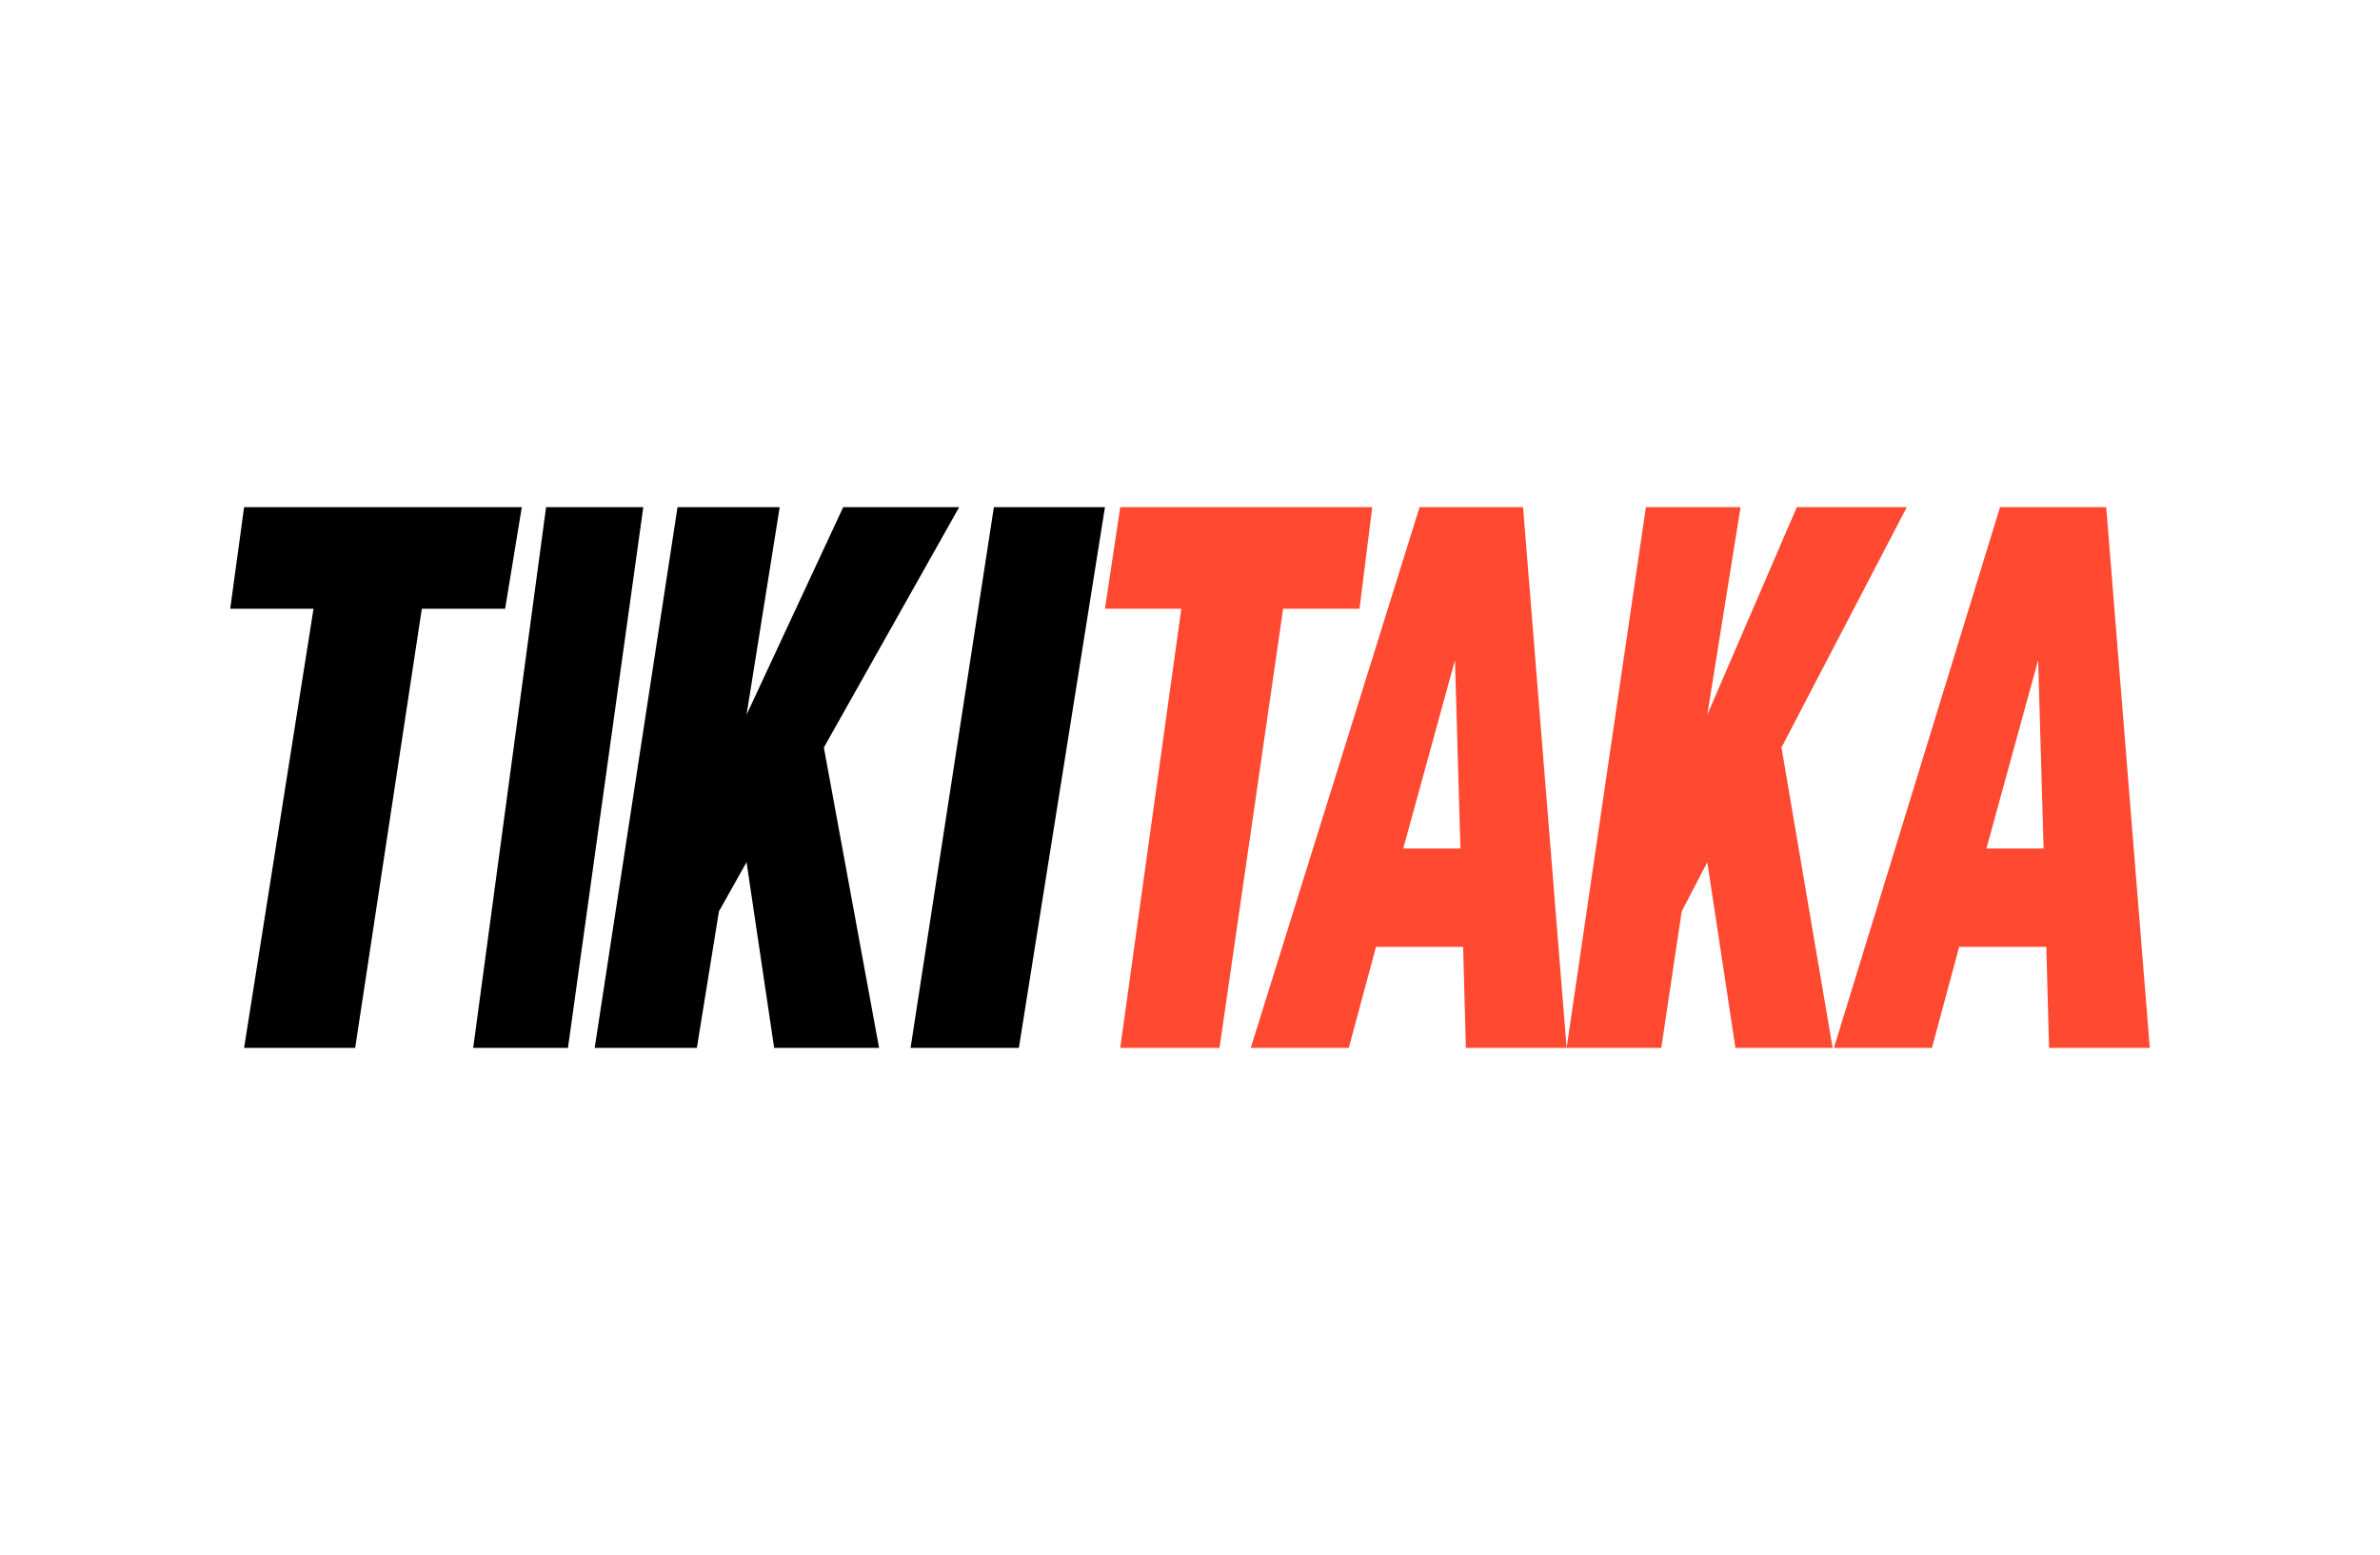
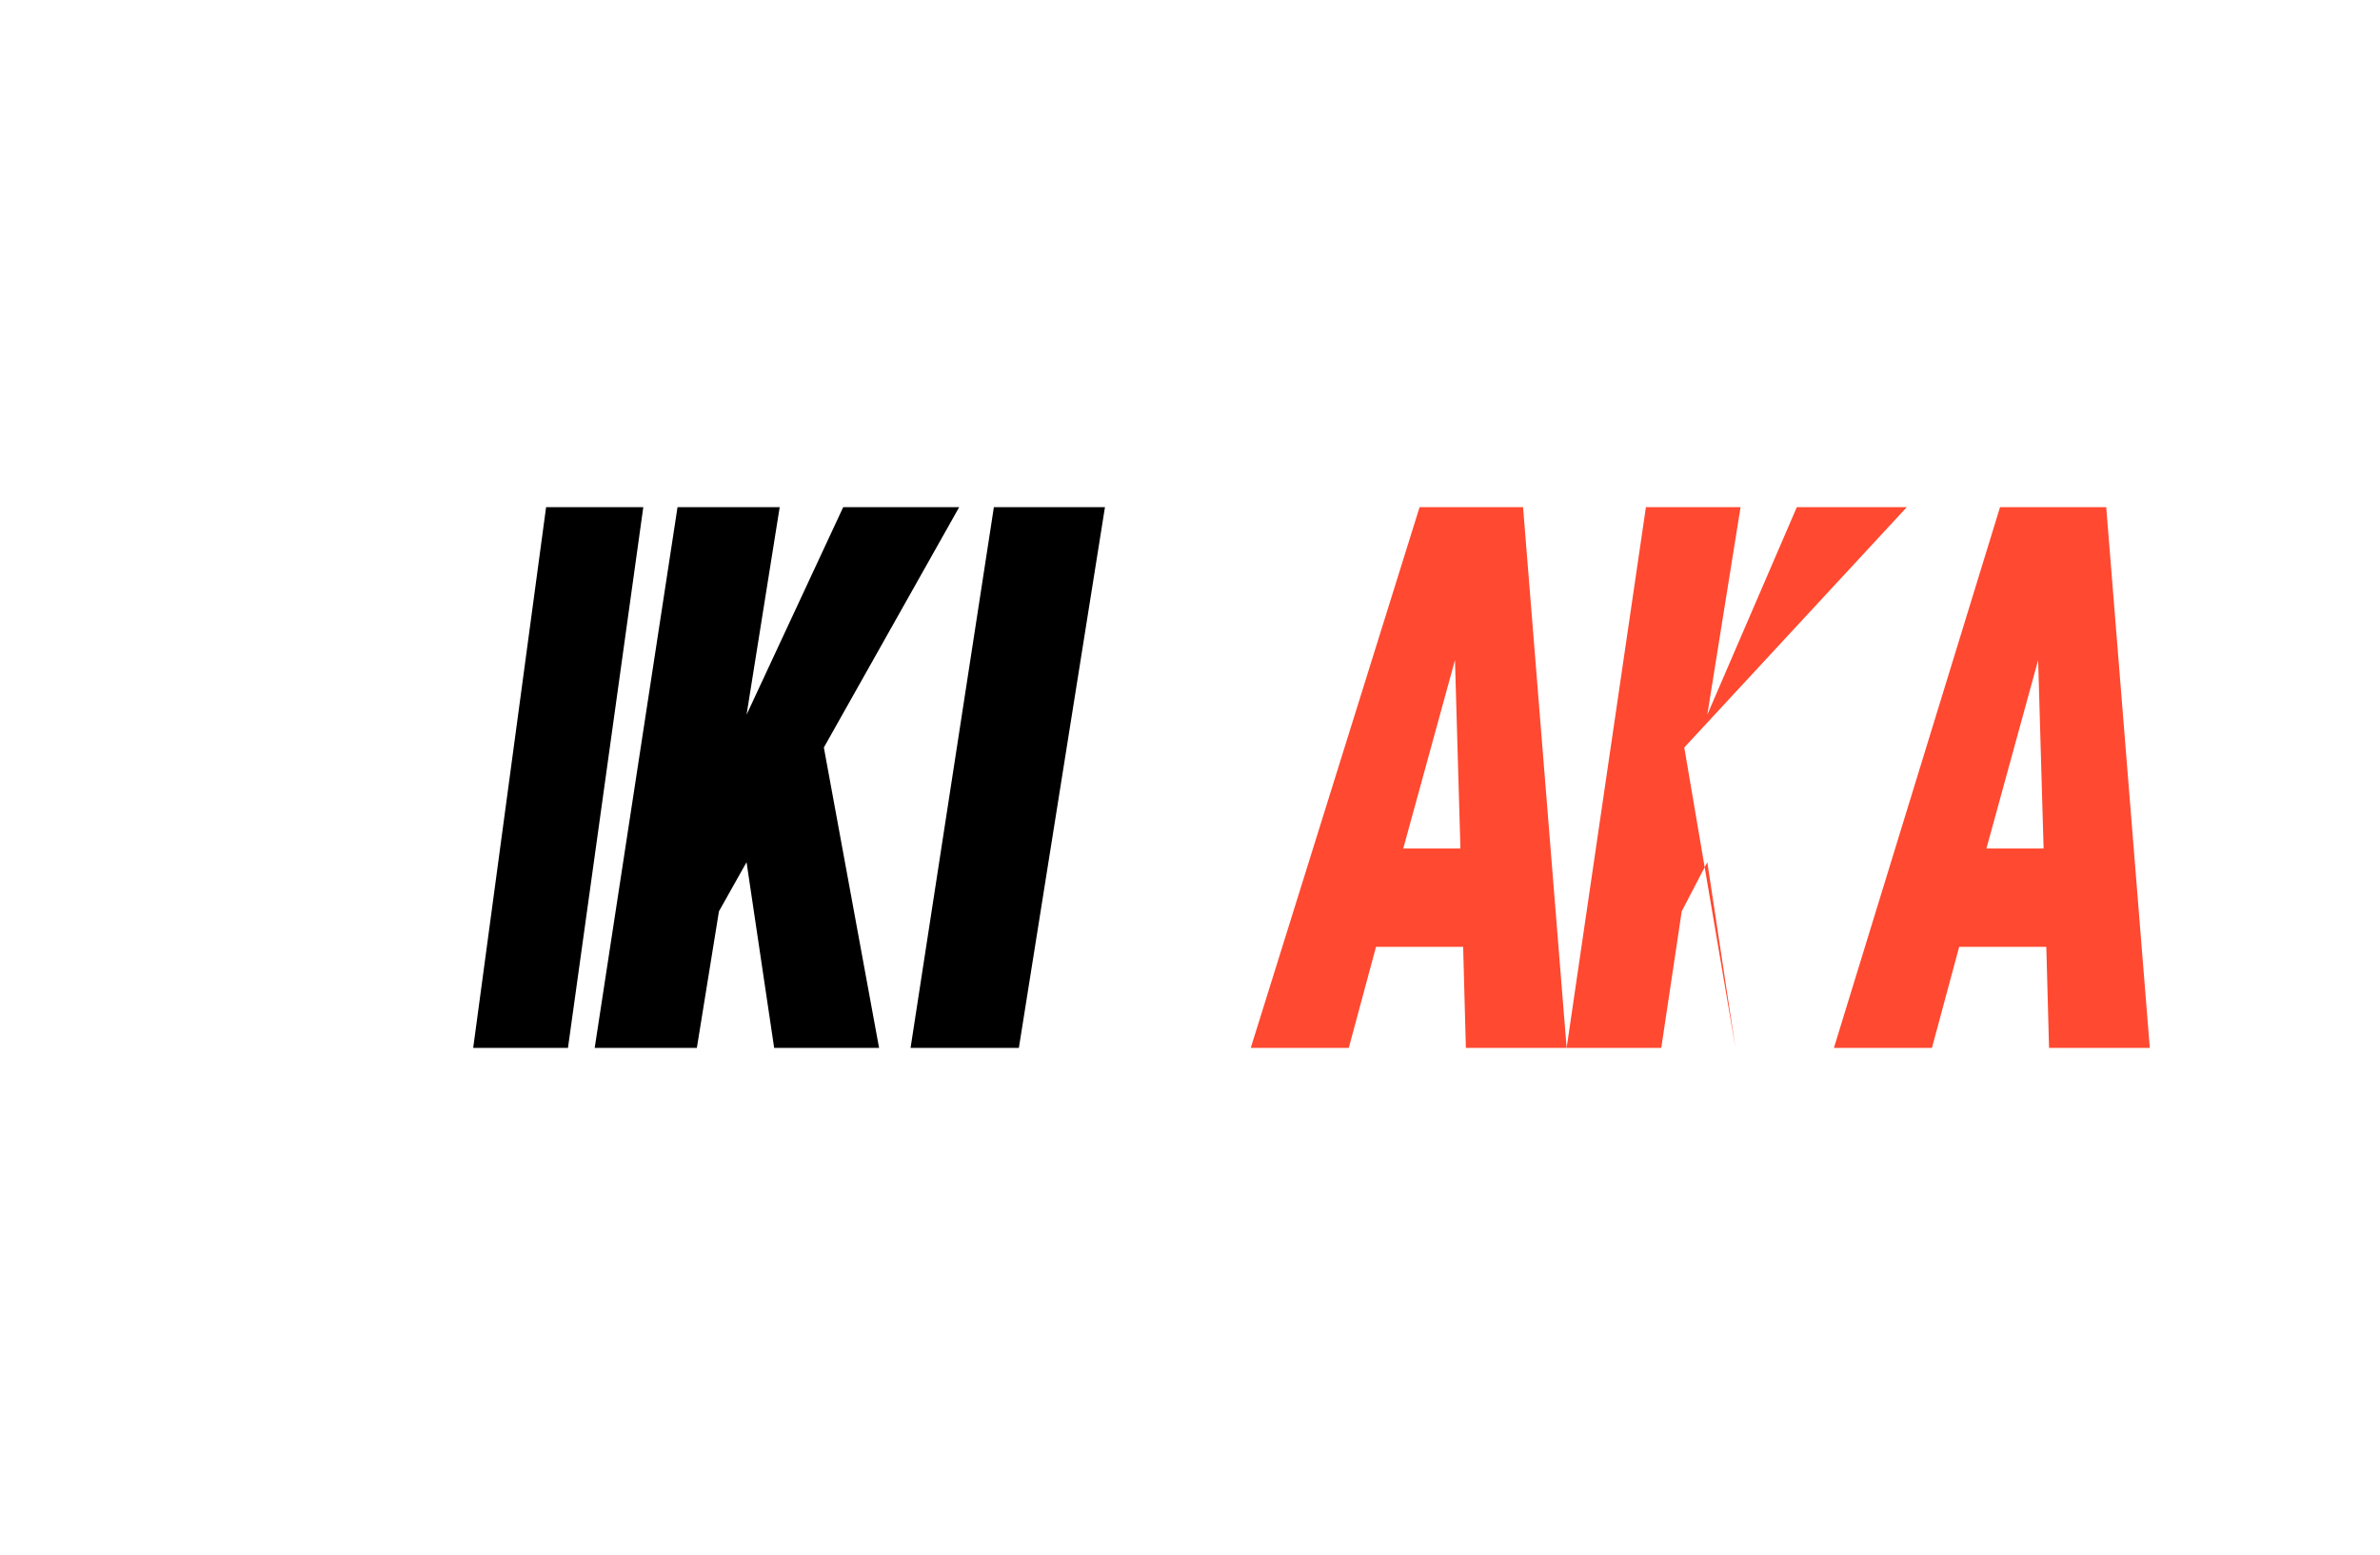
<svg xmlns="http://www.w3.org/2000/svg" width="359.558" height="234.873" viewBox="0 0 359.558 234.873">
  <defs>
    <style>.a,.b{fill-rule:evenodd;}.b{fill:#ff4930;}.c{fill:none;}</style>
  </defs>
  <path class="a" d="M85.805,158.27l11.38-81.667H82.501L71.488,158.27Z" />
  <path class="a" d="M153.925,158.27,166.931,76.603H150.15L137.564,158.27Z" />
-   <path class="a" d="M78.83,76.603H36.877L34.779,91.942H47.365L36.877,158.27H53.658L63.727,91.942h12.586Z" />
-   <path class="b" d="M207.311,76.603H169.239l-2.308,15.338h11.537l-9.23,66.328H184.237l9.614-66.328h11.537Z" />
  <path class="a" d="M144.906,76.603h-17.52l-14.6,31.347,5.006-31.347H102.357L89.843,158.27h15.434l3.337-20.623,4.171-7.424,4.171,28.047h15.851l-8.343-45.37Z" />
-   <path class="b" d="M288.069,76.603h-16.615L257.93,107.95l5.023-31.347h-14.297L236.678,158.27h14.297l3.091-20.623,3.864-7.424,4.25,28.047H276.864l-7.728-45.37Z" />
+   <path class="b" d="M288.069,76.603h-16.615L257.93,107.95l5.023-31.347h-14.297L236.678,158.27h14.297l3.091-20.623,3.864-7.424,4.25,28.047l-7.728-45.37Z" />
  <path class="b" d="M309.559,158.27h15.22L318.197,76.603H302.154L277.058,158.27h14.811l4.112-15.261h13.165ZM300.097,128.16l7.815-28.46.825,28.46Z" />
  <path class="b" d="M221.456,158.27h15.222L230.096,76.603h-15.633L188.956,158.27h14.81l4.114-15.261H221.045ZM211.994,128.16l7.816-28.46.823,28.46Z" />
  <path class="c" d="M359.558,234.873H0V0H359.558Z" />
</svg>